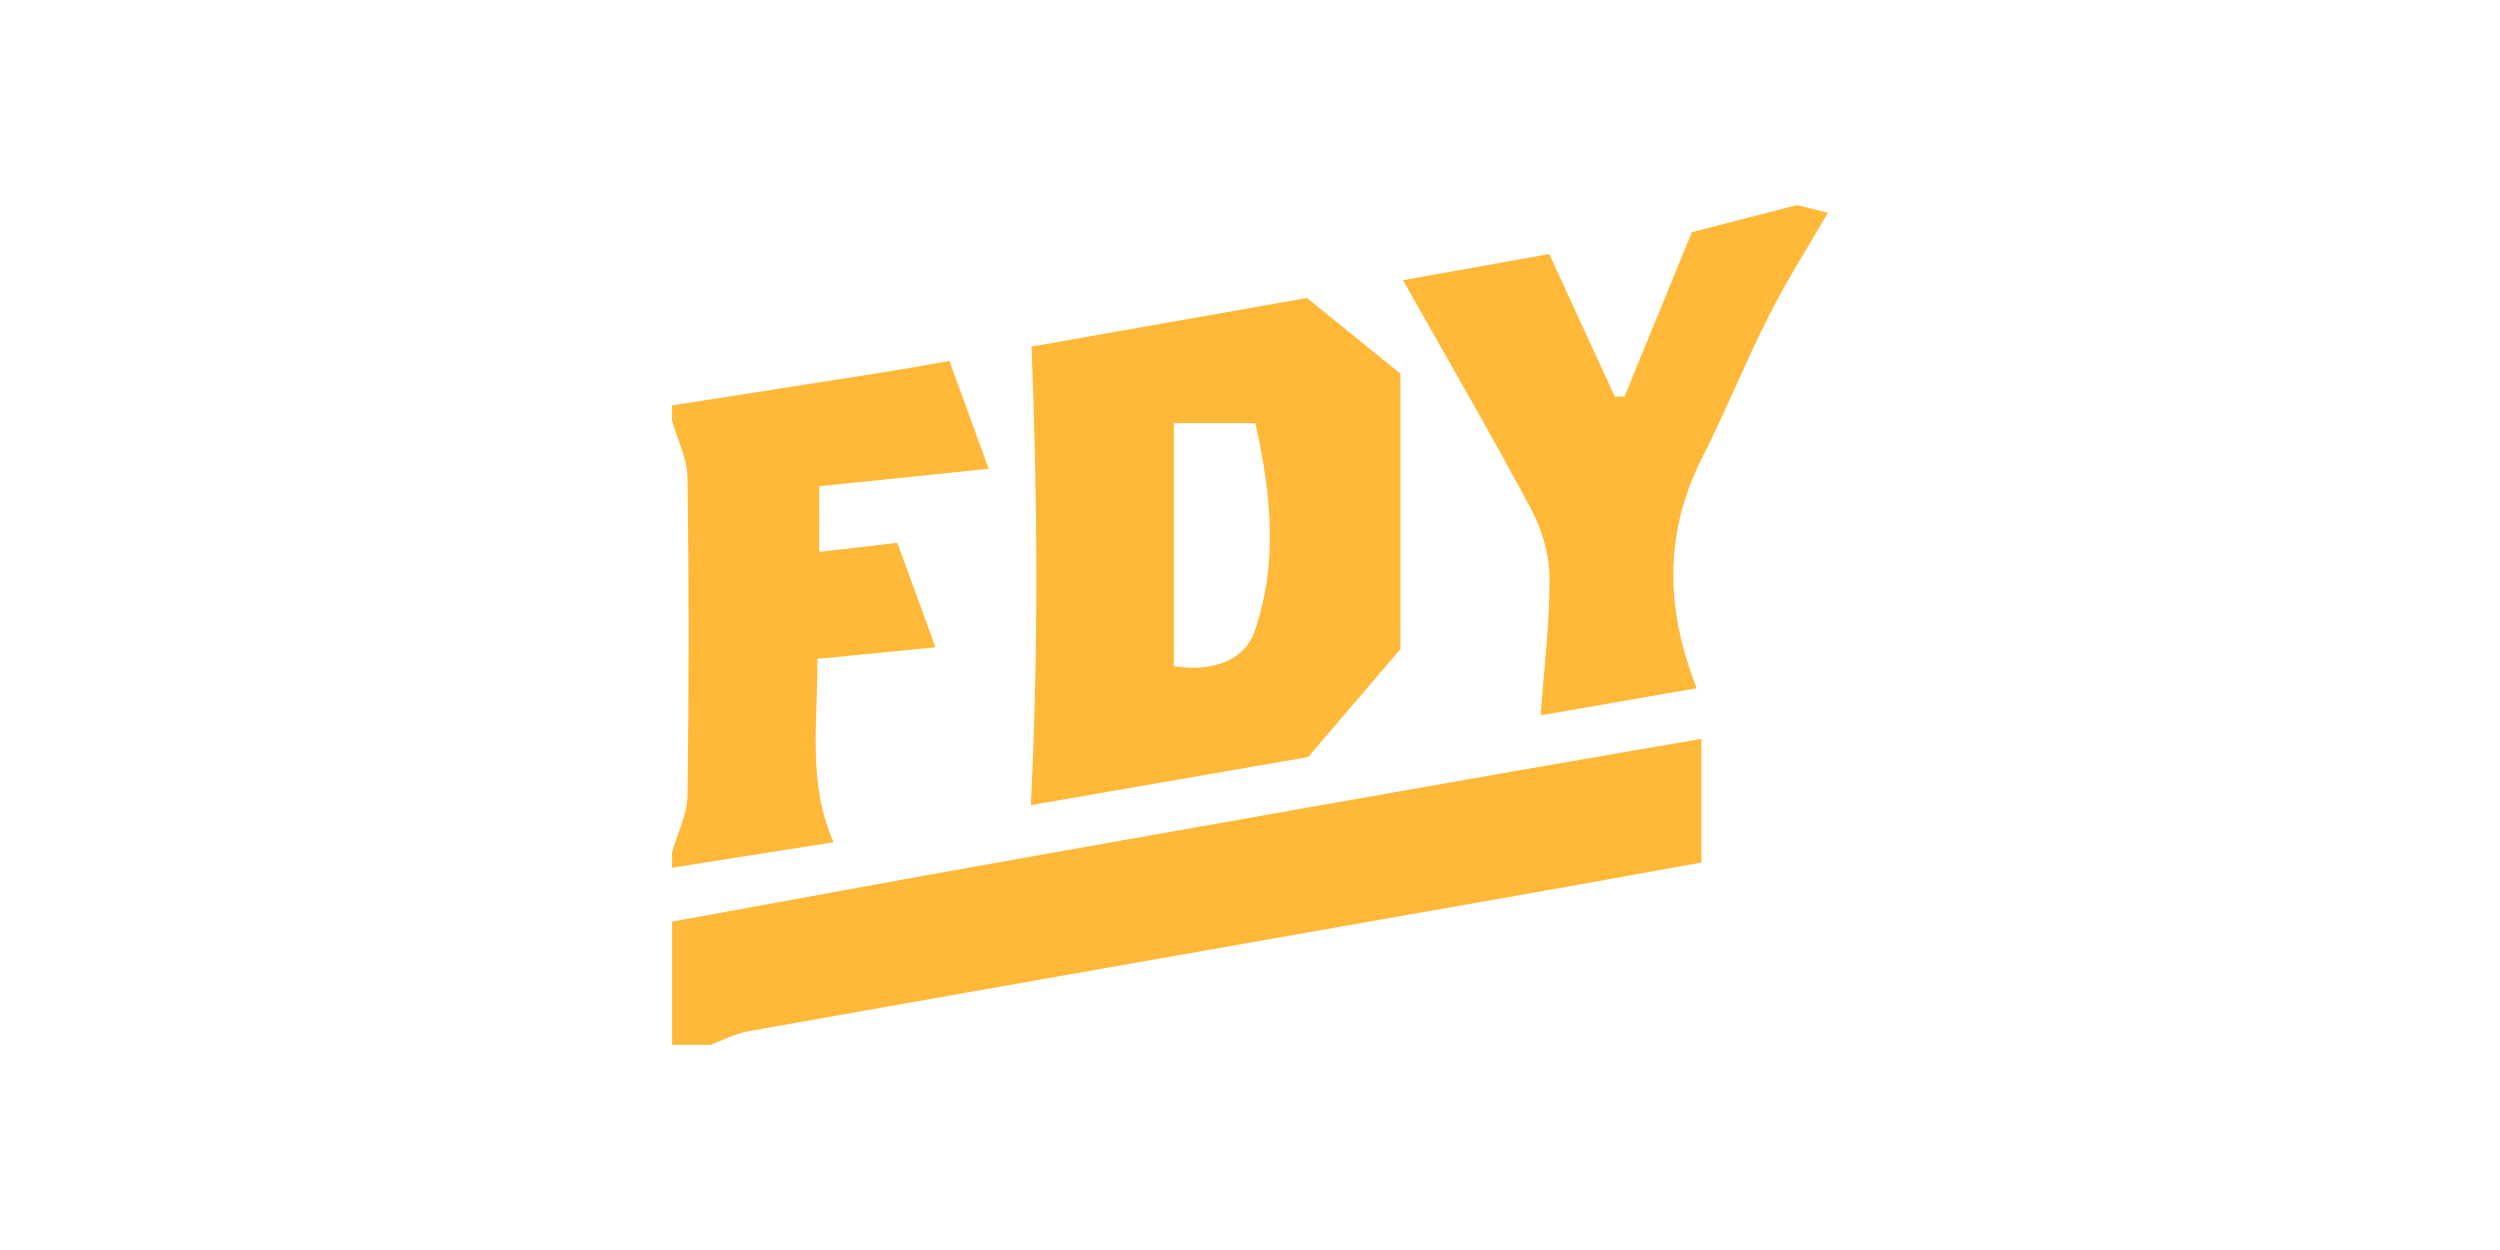
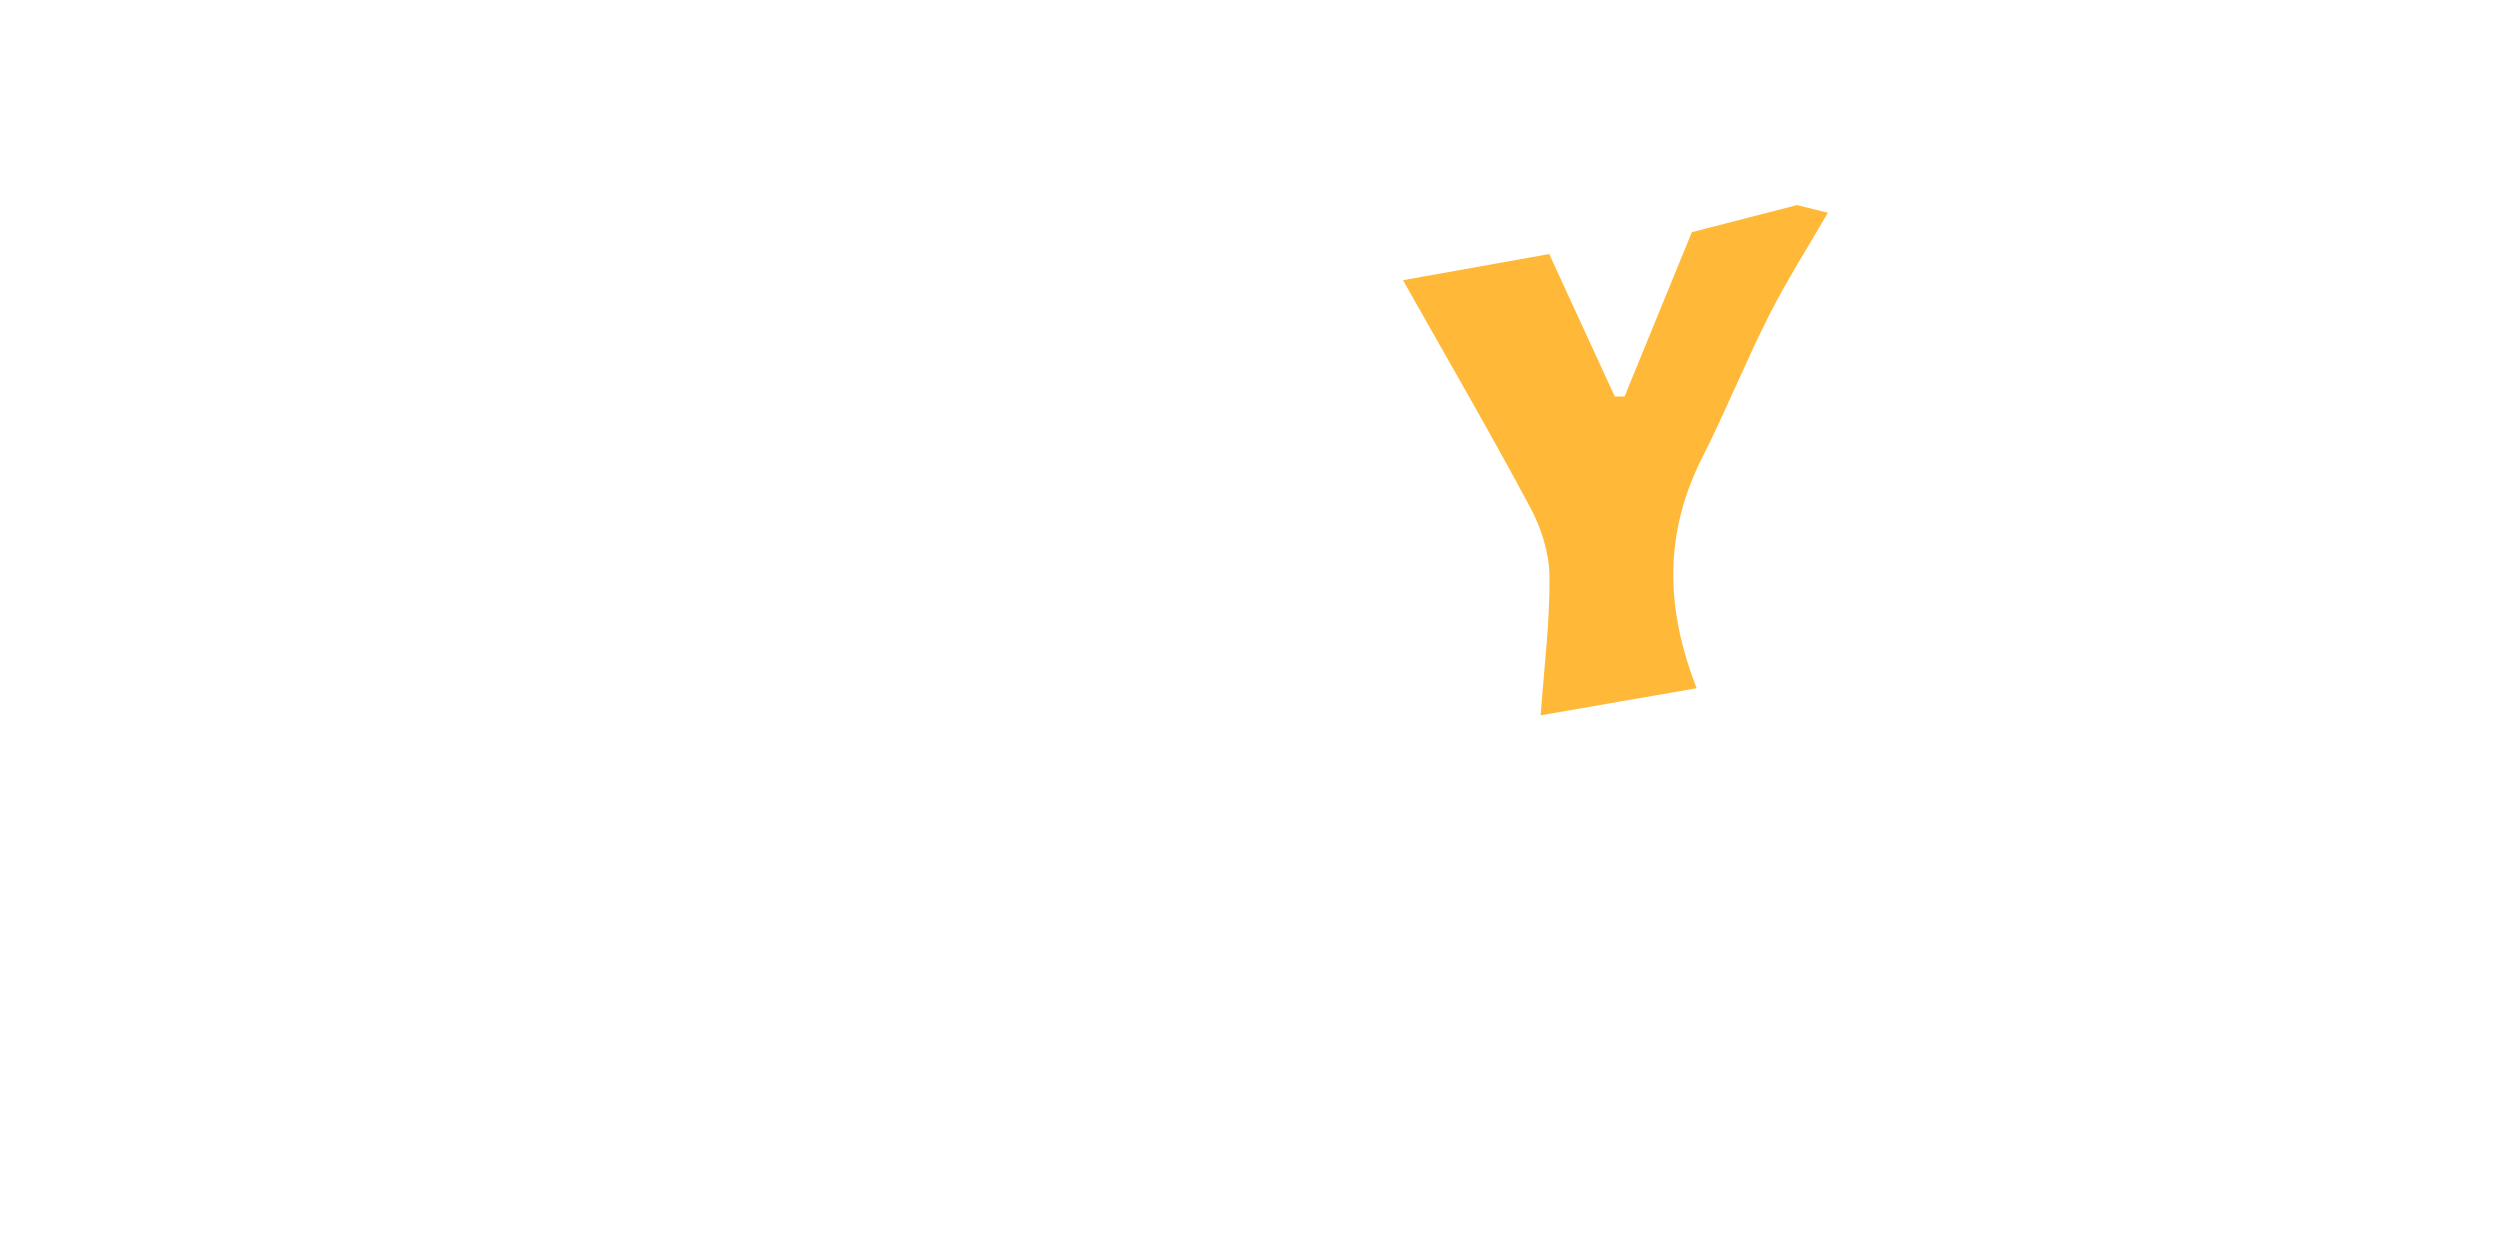
<svg xmlns="http://www.w3.org/2000/svg" id="Ebene_1" data-name="Ebene 1" viewBox="0 0 384 192">
  <defs>
    <style>
      .cls-1 {
        fill: #ffb837;
        stroke-width: 0px;
      }
    </style>
  </defs>
  <g id="vlLkEg.tif">
    <g>
-       <path class="cls-1" d="M103.24,141.56c17.21-3.13,34.41-6.3,51.63-9.37,25.93-4.62,51.87-9.19,77.81-13.75,9.44-1.66,18.89-3.26,28.66-4.95v18.99c-8.08,1.46-15.96,2.9-23.84,4.29-40.84,7.2-81.69,14.37-122.53,21.62-2,.35-3.88,1.38-5.81,2.09h-5.92c0-6.31,0-12.62,0-18.94Z" />
      <path class="cls-1" d="M280.76,32.68c-3.03,5.24-6.29,10.35-9.02,15.74-3.64,7.19-6.65,14.7-10.29,21.89-5.78,11.42-5.74,22.91-.84,35.4-8.24,1.43-16.34,2.84-23.96,4.16.54-7.57,1.43-14.49,1.35-21.39-.04-3.52-1.24-7.33-2.92-10.47-6.18-11.57-12.79-22.92-19.58-34.97,7.67-1.37,15.31-2.74,22.46-4.02,3.45,7.5,6.76,14.69,10.07,21.88.5,0,1,0,1.5.01,3.36-8.2,6.72-16.41,10.34-25.25,4.65-1.2,10.4-2.68,16.16-4.16,1.58.39,3.16.79,4.73,1.18Z" />
-       <path class="cls-1" d="M103.24,62.27c11.04-1.73,22.08-3.45,33.12-5.19,2.9-.46,5.79-1,9.47-1.64,2.01,5.51,4.05,11.12,6.03,16.56-8.78.91-17.23,1.78-26.03,2.69v10.08c3.89-.45,7.66-.89,12-1.39,1.95,5.33,3.87,10.59,5.86,16.04-6.13.6-11.84,1.16-18.15,1.78.13,9.73-1.6,18.88,2.5,28.17-8.58,1.35-16.69,2.63-24.81,3.91,0-.79,0-1.58,0-2.37.83-2.89,2.32-5.78,2.37-8.68.23-16.27.23-32.55,0-48.83-.04-2.93-1.54-5.84-2.37-8.77,0-.79,0-1.58,0-2.37Z" />
-       <path class="cls-1" d="M200.73,45.77c-14.78,2.61-28.99,5.12-42.28,7.47.93,23.83,1.06,46.73-.11,70.43,14.09-2.45,28.35-4.92,42.58-7.39,4.84-5.65,9.57-11.17,14.19-16.58v-42.31c-4.91-3.97-9.78-7.9-14.38-11.63ZM192.68,97.05c-1.6,4.57-6.75,6.19-12.39,5.27v-37.32h12.54c2.49,11.11,3.46,21.76-.15,32.05Z" />
    </g>
  </g>
</svg>